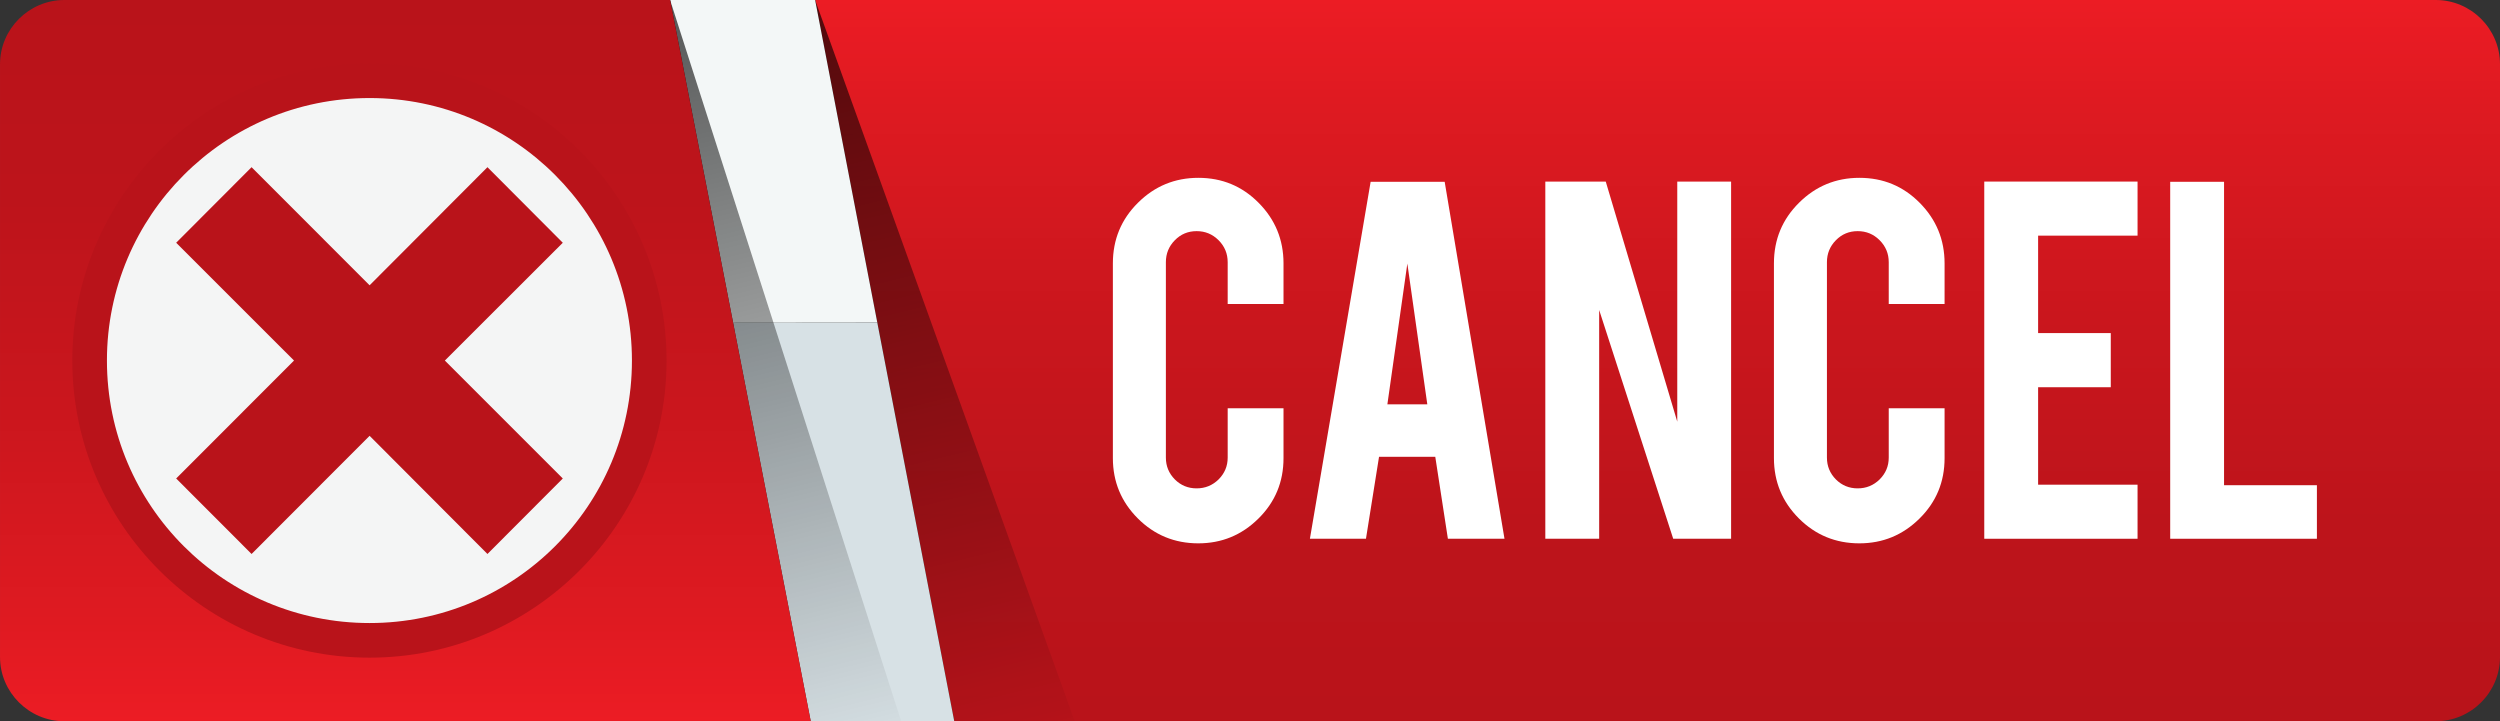
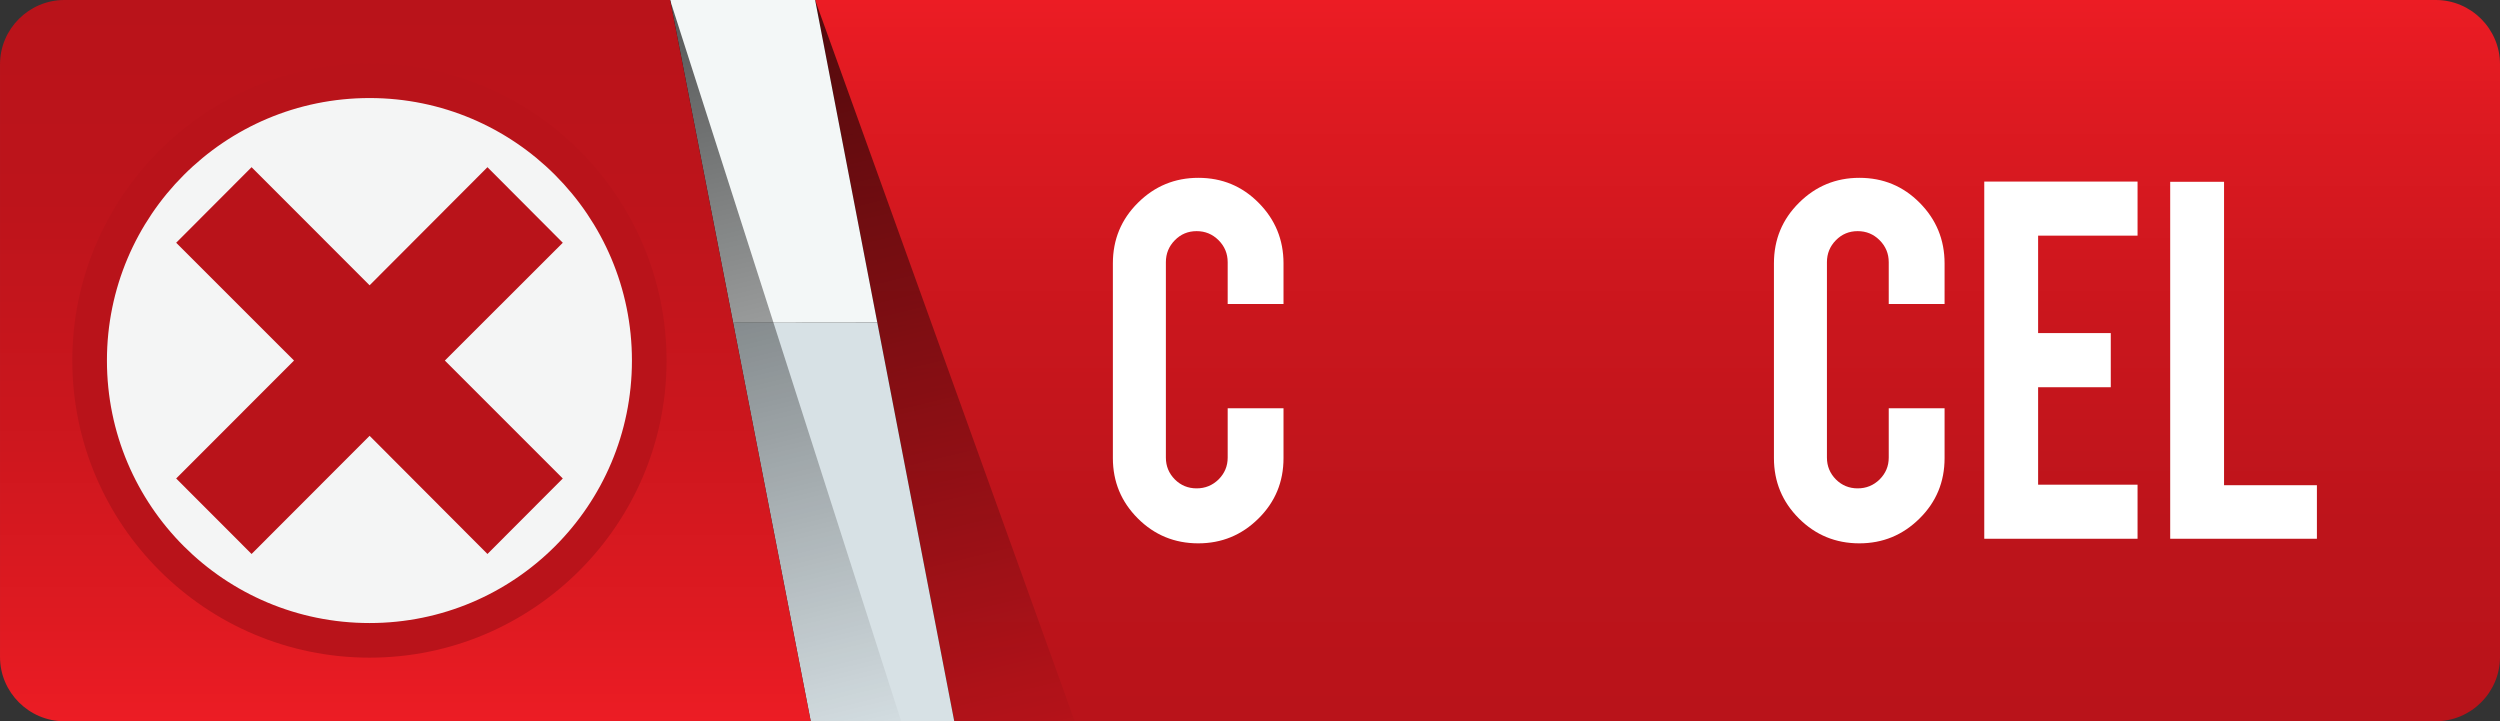
<svg xmlns="http://www.w3.org/2000/svg" version="1.1" id="Layer_1" x="0px" y="0px" width="249.552px" height="72px" viewBox="69.433 0 249.552 72" enable-background="new 69.433 0 249.552 72" xml:space="preserve">
  <rect x="69.433" y="0" width="249.552" height="72" fill="#333333" stroke="none" />
  <g>
    <g>
      <g>
        <g>
          <linearGradient id="SVGID_1_" gradientUnits="userSpaceOnUse" x1="-964.781" y1="71.996" x2="-964.781" y2="0" gradientTransform="matrix(-1 0 0 1 -729.889 0)">
            <stop offset="0" style="stop-color:#B9131A" />
            <stop offset="0.276" style="stop-color:#BD141B" />
            <stop offset="0.561" style="stop-color:#CA161D" />
            <stop offset="0.85" style="stop-color:#DE1A21" />
            <stop offset="1" style="stop-color:#EC1C24" />
          </linearGradient>
          <path fill="url(#SVGID_1_)" d="M312.572,0c3.527,0,6.413,2.886,6.413,6.413v25.5v33.67c0,3.527-2.886,6.413-6.413,6.413H164.687      l-7.681-39.793L150.799,0H312.572z" />
          <linearGradient id="SVGID_2_" gradientUnits="userSpaceOnUse" x1="3461.248" y1="2741.487" x2="3909.107" y2="2680.438" gradientTransform="matrix(0.096 0.15 0.203 -0.073 -748.787 -314.536)">
            <stop offset="0" style="stop-color:#000000;stop-opacity:0.8" />
            <stop offset="1" style="stop-color:#000000;stop-opacity:0" />
          </linearGradient>
          <polygon opacity="0.8" fill="url(#SVGID_2_)" points="151.295,71.996 176.711,71.996 150.799,0 148.035,0     " />
          <polygon fill="#F3F7F7" points="142.614,32.219 136.323,0 150.799,0 157.006,32.203     " />
          <polygon fill="#D7E1E5" points="157.006,32.203 164.687,71.996 150.363,71.996 142.614,32.219     " />
          <linearGradient id="SVGID_3_" gradientUnits="userSpaceOnUse" x1="3431.962" y1="2682.473" x2="3876.547" y2="2621.869" gradientTransform="matrix(0.096 0.15 0.203 -0.073 -748.787 -314.536)">
            <stop offset="0" style="stop-color:#000000;stop-opacity:0.8" />
            <stop offset="1" style="stop-color:#000000;stop-opacity:0" />
          </linearGradient>
          <polygon opacity="0.8" fill="url(#SVGID_3_)" points="136.323,71.996 159.388,71.996 136.323,0 133.063,0     " />
          <linearGradient id="SVGID_4_" gradientUnits="userSpaceOnUse" x1="-839.787" y1="0" x2="-839.787" y2="71.996" gradientTransform="matrix(-1 0 0 1 -729.889 0)">
            <stop offset="0" style="stop-color:#B9131A" />
            <stop offset="0.276" style="stop-color:#BD141B" />
            <stop offset="0.561" style="stop-color:#CA161D" />
            <stop offset="0.85" style="stop-color:#DE1A21" />
            <stop offset="1" style="stop-color:#EC1C24" />
          </linearGradient>
          <path fill="url(#SVGID_4_)" d="M75.855,0h60.468l6.291,32.219l7.749,39.777H75.855c-3.527,0-6.421-2.886-6.421-6.413V32.341      V6.413C69.435,2.886,72.328,0,75.855,0z" />
        </g>
        <g>
          <g>
            <path fill="none" stroke="#FDD058" stroke-width="1.859" stroke-miterlimit="10" d="M71.9,5.817" />
          </g>
        </g>
        <g>
          <g>
            <path fill="none" stroke="#FDD058" stroke-width="1.859" stroke-miterlimit="10" d="M71.9,68.851" />
          </g>
        </g>
      </g>
      <g>
        <g>
          <path fill="#F4F5F5" d="M106.326,63.92c-15.41,0-27.946-12.529-27.946-27.93c0-15.401,12.536-27.931,27.946-27.931      c15.393,0,27.914,12.529,27.914,27.931C134.24,51.391,121.719,63.92,106.326,63.92z" />
          <path fill="#B9131A" d="M106.326,9.787c14.46,0,26.187,11.743,26.187,26.203c0,14.491-11.727,26.202-26.187,26.202      c-14.491,0-26.219-11.711-26.219-26.202C80.107,21.53,91.835,9.787,106.326,9.787 M106.326,6.331      c-16.362,0-29.675,13.305-29.675,29.659c0,16.354,13.313,29.658,29.675,29.658c16.345,0,29.643-13.305,29.643-29.658      C135.969,19.636,122.671,6.331,106.326,6.331L106.326,6.331z" />
        </g>
        <polygon fill="#B9131A" points="125.611,24.232 118.091,16.689 106.326,28.478 94.545,16.689 87.018,24.232 98.782,35.99      87.018,47.763 94.545,55.299 106.326,43.503 118.091,55.299 125.611,47.763 113.839,35.99    " />
      </g>
    </g>
    <g>
      <path fill="#FFFFFF" d="M189.049,54.237c-2.367,0-4.383-0.832-6.039-2.489c-1.657-1.656-2.489-3.664-2.489-6.016V26.286    c0-2.374,0.832-4.39,2.505-6.047c1.664-1.656,3.68-2.488,6.023-2.488c2.374,0,4.383,0.832,6.031,2.504    c1.649,1.664,2.474,3.68,2.474,6.031v4.062h-5.573v-4.176c0-0.855-0.306-1.588-0.908-2.191c-0.611-0.61-1.336-0.908-2.191-0.908    s-1.58,0.298-2.176,0.908c-0.596,0.604-0.894,1.336-0.894,2.191v19.507c0,0.848,0.298,1.572,0.894,2.176    c0.596,0.596,1.32,0.894,2.176,0.894s1.58-0.298,2.191-0.894c0.603-0.604,0.908-1.328,0.908-2.176v-4.925h5.573v4.979    c0,2.374-0.832,4.382-2.504,6.031C193.386,53.413,191.385,54.237,189.049,54.237z" />
-       <path fill="#FFFFFF" d="M207.09,45.595l-1.306,8.185h-5.596l6.062-35.632h7.391l5.971,35.632h-5.65l-1.26-8.185H207.09z     M209.915,26.31l-1.993,14.048h3.985L209.915,26.31z" />
-       <path fill="#FFFFFF" d="M229.72,18.125l7.139,23.966V18.125h5.374v35.654h-5.779l-7.391-22.836v22.836h-5.375V18.125H229.72z" />
      <path fill="#FFFFFF" d="M255.036,54.237c-2.366,0-4.382-0.832-6.039-2.489c-1.656-1.656-2.488-3.664-2.488-6.016V26.286    c0-2.374,0.832-4.39,2.504-6.047c1.664-1.656,3.68-2.488,6.023-2.488c2.375,0,4.383,0.832,6.032,2.504    c1.648,1.664,2.474,3.68,2.474,6.031v4.062h-5.574v-4.176c0-0.855-0.305-1.588-0.908-2.191c-0.61-0.61-1.336-0.908-2.191-0.908    c-0.854,0-1.58,0.298-2.176,0.908c-0.596,0.604-0.894,1.336-0.894,2.191v19.507c0,0.848,0.298,1.572,0.894,2.176    c0.596,0.596,1.321,0.894,2.176,0.894c0.855,0,1.581-0.298,2.191-0.894c0.604-0.604,0.908-1.328,0.908-2.176v-4.925h5.574v4.979    c0,2.374-0.833,4.382-2.505,6.031C259.373,53.413,257.373,54.237,255.036,54.237z" />
      <path fill="#FFFFFF" d="M267.504,53.779V18.125h15.301v5.397h-9.926v9.727h7.253v5.405h-7.253v9.728h9.926v5.397H267.504z" />
      <path fill="#FFFFFF" d="M300.708,53.779h-14.644V18.147h5.375v30.287h9.269V53.779z" />
    </g>
  </g>
</svg>